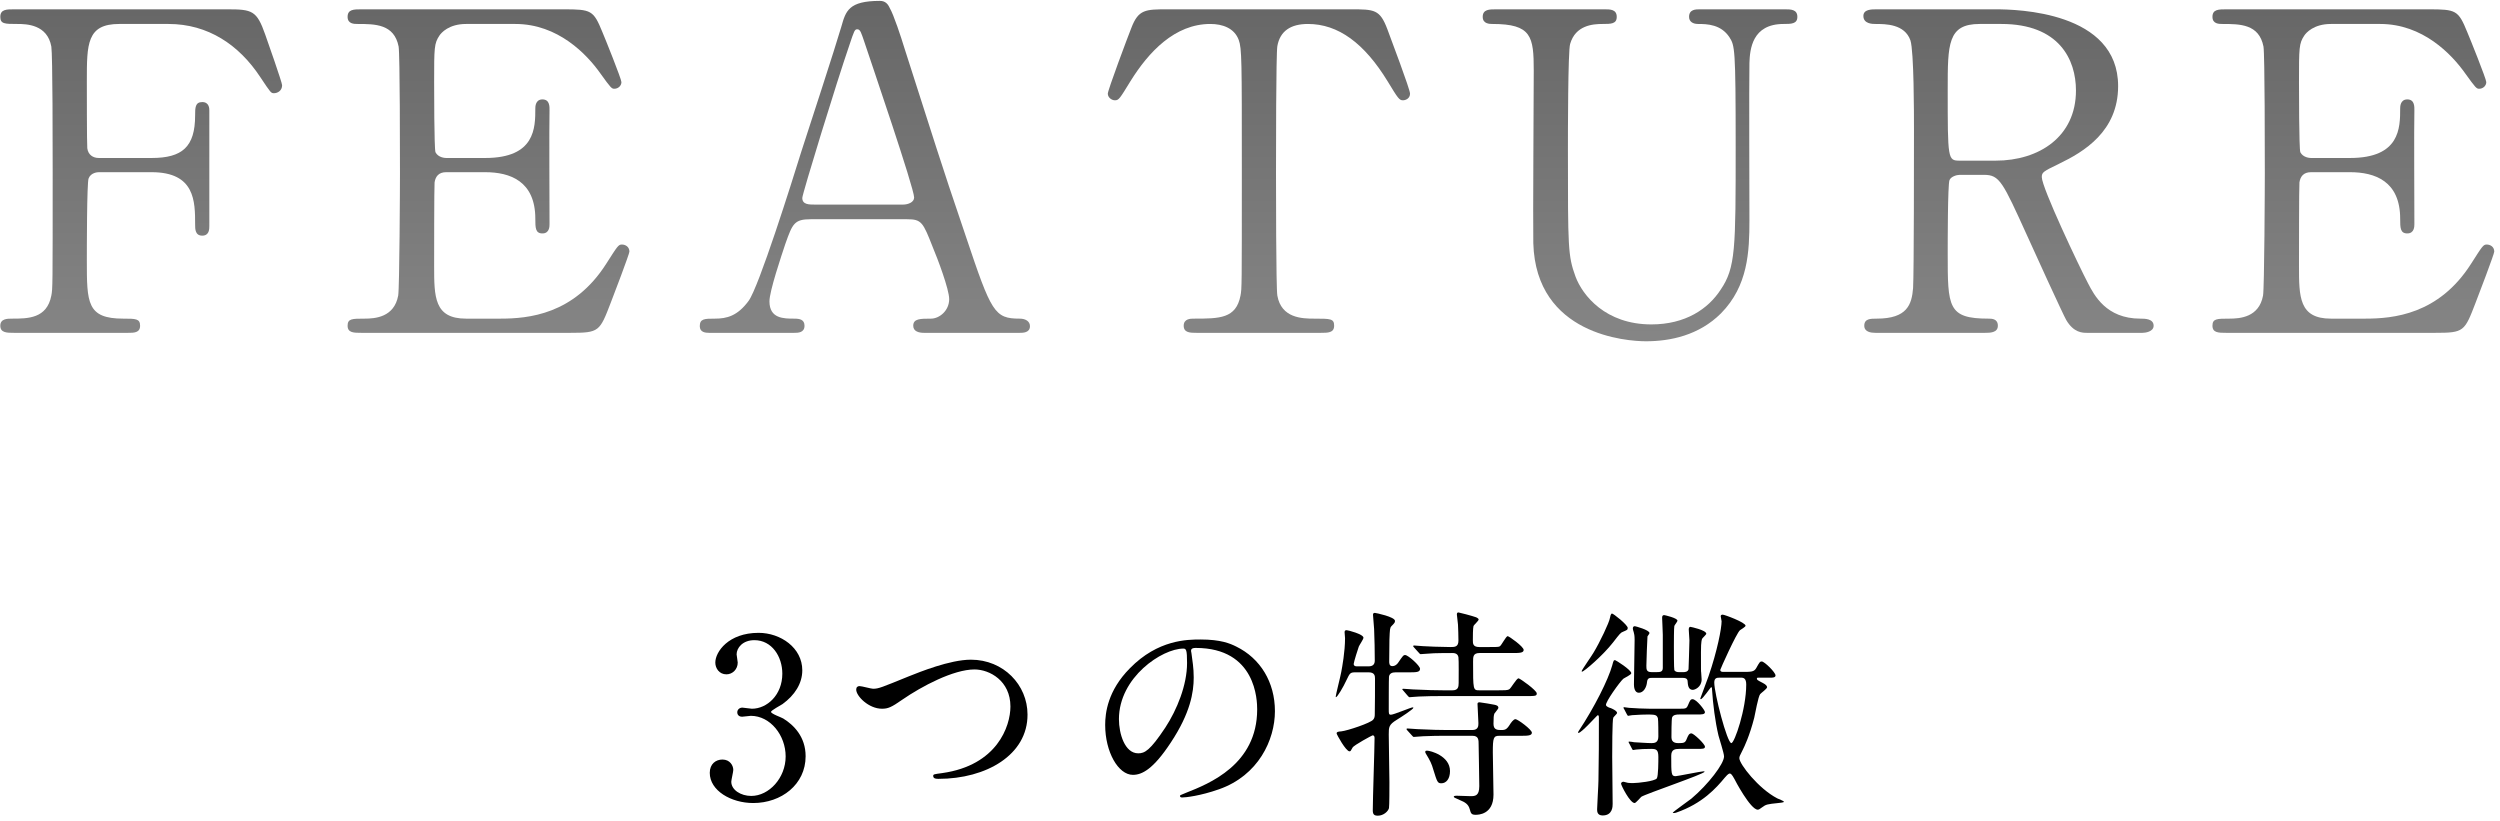
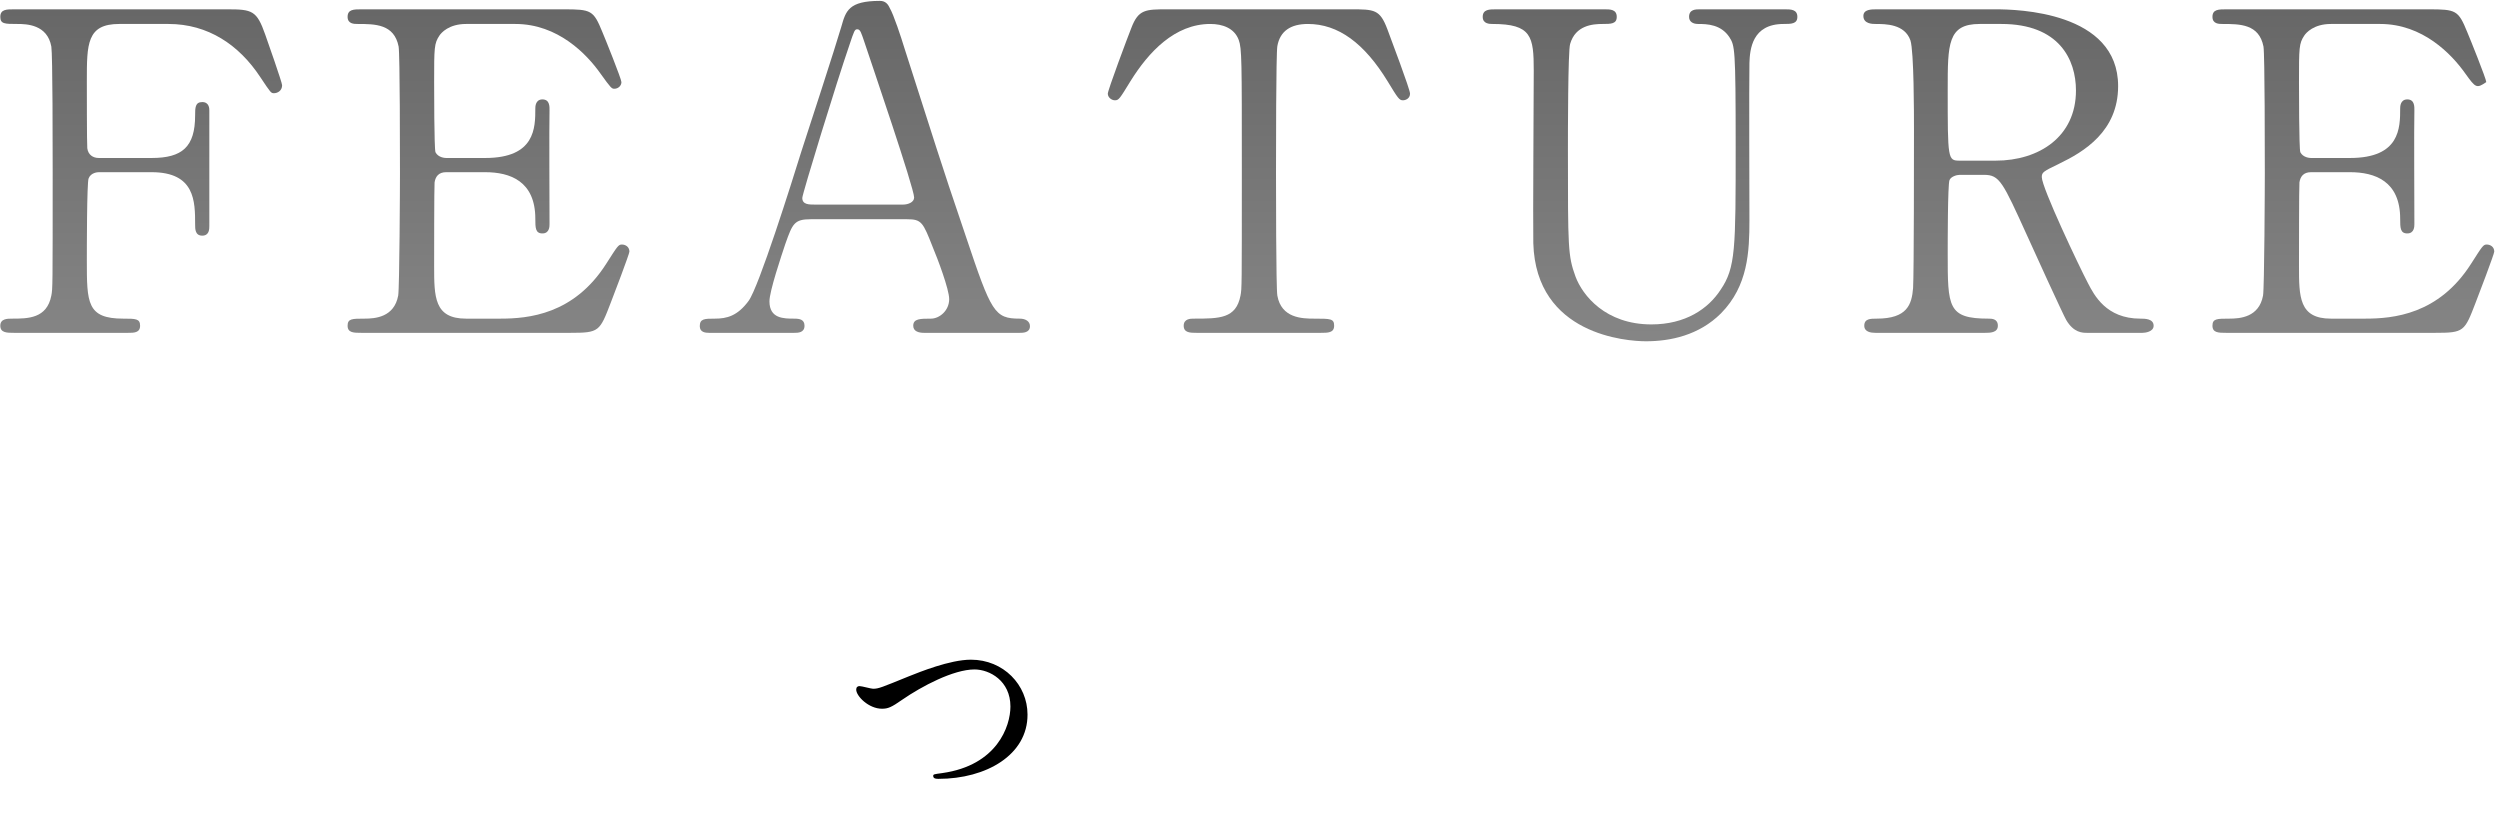
<svg xmlns="http://www.w3.org/2000/svg" width="338" height="111" viewBox="0 0 338 111" fill="none">
-   <path d="M315.144 43.08H319.764C323.544 43.08 329.724 42.54 334.104 35.64C335.604 33.3 335.724 33.06 336.204 33.06C336.684 33.06 337.224 33.36 337.224 34.02C337.224 34.32 335.064 40.02 334.704 40.92C333.204 44.82 333.144 45 329.244 45H300.984C299.964 45 299.124 45 299.124 44.04C299.124 43.08 299.724 43.08 301.404 43.08C302.844 43.08 305.424 42.9 305.964 39.96C306.144 38.94 306.204 25.14 306.204 23.4C306.204 21 306.204 7.38 306.024 6.3C305.424 3.24 302.844 3.24 300.444 3.24C300.024 3.24 299.124 3.24 299.124 2.28C299.124 1.26 299.964 1.26 300.984 1.26H328.344C332.064 1.26 332.364 1.38 333.564 4.32C333.924 5.16 336.144 10.68 336.144 11.1C336.144 11.58 335.724 12 335.184 12C334.824 12 334.704 11.88 333.324 9.96C331.464 7.32 327.564 3.24 321.804 3.24H315.144C312.804 3.24 311.784 4.44 311.544 4.8C310.824 5.88 310.824 6.42 310.824 11.16C310.824 11.94 310.824 20.1 311.004 20.58C311.364 21.3 312.264 21.36 312.444 21.36H317.724C324.504 21.36 324.504 17.28 324.504 14.64C324.504 14.46 324.504 13.44 325.464 13.44C326.484 13.44 326.424 14.46 326.424 14.94C326.364 17.16 326.424 27.9 326.424 30.3C326.424 30.6 326.424 31.56 325.464 31.56C324.504 31.56 324.504 30.78 324.504 29.58C324.504 24.48 321.084 23.28 317.724 23.28H312.444C311.424 23.28 311.004 23.88 310.884 24.66C310.824 25.14 310.824 35.04 310.824 35.94C310.824 40.14 310.824 43.08 315.144 43.08Z" fill="url(#paint0_linear_3_150)" />
+   <path d="M315.144 43.08H319.764C323.544 43.08 329.724 42.54 334.104 35.64C335.604 33.3 335.724 33.06 336.204 33.06C336.684 33.06 337.224 33.36 337.224 34.02C337.224 34.32 335.064 40.02 334.704 40.92C333.204 44.82 333.144 45 329.244 45H300.984C299.964 45 299.124 45 299.124 44.04C299.124 43.08 299.724 43.08 301.404 43.08C302.844 43.08 305.424 42.9 305.964 39.96C306.144 38.94 306.204 25.14 306.204 23.4C306.204 21 306.204 7.38 306.024 6.3C305.424 3.24 302.844 3.24 300.444 3.24C300.024 3.24 299.124 3.24 299.124 2.28C299.124 1.26 299.964 1.26 300.984 1.26H328.344C332.064 1.26 332.364 1.38 333.564 4.32C333.924 5.16 336.144 10.68 336.144 11.1C334.824 12 334.704 11.88 333.324 9.96C331.464 7.32 327.564 3.24 321.804 3.24H315.144C312.804 3.24 311.784 4.44 311.544 4.8C310.824 5.88 310.824 6.42 310.824 11.16C310.824 11.94 310.824 20.1 311.004 20.58C311.364 21.3 312.264 21.36 312.444 21.36H317.724C324.504 21.36 324.504 17.28 324.504 14.64C324.504 14.46 324.504 13.44 325.464 13.44C326.484 13.44 326.424 14.46 326.424 14.94C326.364 17.16 326.424 27.9 326.424 30.3C326.424 30.6 326.424 31.56 325.464 31.56C324.504 31.56 324.504 30.78 324.504 29.58C324.504 24.48 321.084 23.28 317.724 23.28H312.444C311.424 23.28 311.004 23.88 310.884 24.66C310.824 25.14 310.824 35.04 310.824 35.94C310.824 40.14 310.824 43.08 315.144 43.08Z" fill="url(#paint0_linear_3_150)" />
  <path d="M253.73 1.26H269.81C272.69 1.26 286.37 1.56 286.37 11.64C286.37 17.76 281.75 20.52 278.39 22.14C276.29 23.16 276.05 23.28 276.05 23.94C276.05 25.38 281.09 36 282.29 38.28C283.13 39.9 284.75 43.08 289.37 43.08C289.97 43.08 291.17 43.08 291.17 44.04C291.17 44.88 289.97 45 289.67 45H282.17C281.57 45 280.37 45 279.35 43.26C278.99 42.66 274.73 33.36 274.07 31.86C270.77 24.6 270.35 23.64 268.25 23.64H264.95C264.53 23.64 263.75 23.88 263.57 24.36C263.33 24.96 263.33 32.88 263.33 34.26C263.33 41.52 263.33 43.08 268.85 43.08C269.27 43.08 270.11 43.08 270.11 44.04C270.11 45 269.03 45 268.37 45H253.55C252.95 45 252.05 44.88 252.05 44.04C252.05 43.08 252.89 43.08 253.73 43.08C257.87 43.08 258.47 41.16 258.65 38.94C258.77 36.9 258.77 20.4 258.77 17.58C258.77 15.36 258.77 6.96 258.29 5.46C257.51 3.24 254.93 3.24 253.55 3.24C253.19 3.24 251.93 3.24 251.93 2.16C251.93 1.26 253.01 1.26 253.73 1.26ZM270.59 3.24H267.65C263.33 3.24 263.33 5.94 263.33 12.12C263.33 21.54 263.33 21.72 264.95 21.72H269.81C275.69 21.72 280.67 18.48 280.67 12.24C280.67 8.04 278.39 3.24 270.59 3.24Z" fill="url(#paint1_linear_3_150)" />
  <path d="M229.803 1.26H241.323C242.103 1.26 243.003 1.26 243.003 2.28C243.003 3.24 242.163 3.24 241.143 3.24C236.883 3.24 236.583 6.66 236.523 8.52C236.463 11.52 236.523 26.4 236.523 29.76C236.523 34.02 236.343 38.64 232.683 42.36C229.683 45.36 225.783 46.14 222.543 46.14C219.963 46.14 207.663 45.3 207.303 32.88C207.243 29.52 207.363 13.2 207.363 9.54C207.363 4.92 207.063 3.24 201.783 3.24C201.423 3.24 200.463 3.24 200.463 2.28C200.463 1.26 201.363 1.26 202.263 1.26H216.963C217.683 1.26 218.583 1.26 218.583 2.28C218.583 3.24 217.803 3.24 216.663 3.24C215.343 3.24 213.003 3.42 212.283 5.94C211.983 6.84 211.983 18.24 211.983 20.34C211.983 33.54 211.983 34.56 213.003 37.38C213.963 39.96 217.083 43.86 223.263 43.86C227.883 43.86 230.943 41.76 232.623 39.18C234.663 36.18 234.663 33.66 234.663 19.74C234.663 6.48 234.543 6.18 233.823 5.04C232.683 3.3 230.823 3.24 229.563 3.24C228.903 3.24 228.363 2.94 228.363 2.28C228.363 1.26 229.263 1.26 229.803 1.26Z" fill="url(#paint2_linear_3_150)" />
  <path d="M157.876 1.26H182.596C185.836 1.26 186.556 1.26 187.576 3.96C188.056 5.28 190.636 12.06 190.636 12.66C190.636 13.32 190.036 13.56 189.676 13.56C189.196 13.56 189.016 13.32 187.636 11.04C184.456 5.82 180.916 3.24 176.836 3.24C174.496 3.24 173.056 4.2 172.696 6.24C172.516 7.32 172.516 20.88 172.516 23.4C172.516 25.08 172.516 38.94 172.696 39.96C173.236 43.02 176.056 43.08 177.676 43.08C179.896 43.08 180.376 43.08 180.376 44.04C180.376 45 179.536 45 178.576 45H161.776C160.936 45 160.036 45 160.036 44.04C160.036 43.08 160.996 43.08 161.356 43.08C164.896 43.08 167.116 43.08 167.716 39.96C167.896 39 167.896 38.94 167.896 22.98C167.896 8.16 167.896 6.54 167.476 5.4C166.876 3.78 165.256 3.24 163.636 3.24C158.836 3.24 155.296 7.02 152.836 10.98C151.396 13.32 151.276 13.56 150.736 13.56C150.316 13.56 149.776 13.2 149.776 12.66C149.776 12.18 152.476 4.98 152.956 3.78C153.916 1.26 154.876 1.26 157.876 1.26Z" fill="url(#paint3_linear_3_150)" />
  <path d="M137.87 45H124.91C124.25 45 123.47 44.82 123.47 44.04C123.47 43.08 124.43 43.08 125.87 43.08C127.01 43.08 128.33 42 128.33 40.44C128.33 39.12 126.77 34.98 126.11 33.42C124.79 30.06 124.61 29.64 122.63 29.64H109.61C107.39 29.64 107.15 30.24 106.19 32.94C105.65 34.56 104.03 39.36 104.03 40.74C104.03 43.08 105.95 43.08 107.39 43.08C108.11 43.08 108.77 43.2 108.77 44.04C108.77 45 107.87 45 107.39 45H95.87C95.39 45 94.61 44.94 94.61 44.1C94.61 43.08 95.27 43.08 96.65 43.08C98.27 43.08 99.71 42.72 101.21 40.68C102.59 38.82 107.03 24.72 108.35 20.46C109.13 18.06 112.97 6.3 113.75 3.6C114.35 1.5 114.71 0.12 118.97 0.12C119.69 0.12 120.05 0.54 120.29 1.08C120.83 1.98 121.85 5.1 122.27 6.48C126.47 19.5 126.83 20.94 130.61 32.04C134.03 42.24 134.45 43.08 137.87 43.08C138.65 43.08 139.25 43.44 139.25 44.1C139.25 45 138.29 45 137.87 45ZM110.15 27.66H122.09C122.75 27.66 123.59 27.36 123.59 26.7C123.59 25.44 117.89 8.76 116.81 5.52C116.45 4.5 116.33 3.96 115.91 3.96C115.55 3.96 115.49 4.14 114.83 6.12C113.15 10.98 108.47 26.22 108.47 26.76C108.47 27.66 109.37 27.66 110.15 27.66Z" fill="url(#paint4_linear_3_150)" />
  <path d="M63.016 43.08H67.635C71.415 43.08 77.596 42.54 81.975 35.64C83.475 33.3 83.596 33.06 84.076 33.06C84.555 33.06 85.096 33.36 85.096 34.02C85.096 34.32 82.936 40.02 82.576 40.92C81.076 44.82 81.016 45 77.115 45H48.855C47.836 45 46.995 45 46.995 44.04C46.995 43.08 47.596 43.08 49.276 43.08C50.715 43.08 53.295 42.9 53.836 39.96C54.016 38.94 54.075 25.14 54.075 23.4C54.075 21 54.075 7.38 53.895 6.3C53.295 3.24 50.715 3.24 48.316 3.24C47.895 3.24 46.995 3.24 46.995 2.28C46.995 1.26 47.836 1.26 48.855 1.26H76.216C79.936 1.26 80.236 1.38 81.436 4.32C81.796 5.16 84.016 10.68 84.016 11.1C84.016 11.58 83.596 12 83.055 12C82.695 12 82.576 11.88 81.195 9.96C79.335 7.32 75.436 3.24 69.675 3.24H63.016C60.675 3.24 59.656 4.44 59.416 4.8C58.696 5.88 58.696 6.42 58.696 11.16C58.696 11.94 58.696 20.1 58.876 20.58C59.236 21.3 60.136 21.36 60.316 21.36H65.596C72.376 21.36 72.376 17.28 72.376 14.64C72.376 14.46 72.376 13.44 73.335 13.44C74.356 13.44 74.296 14.46 74.296 14.94C74.236 17.16 74.296 27.9 74.296 30.3C74.296 30.6 74.296 31.56 73.335 31.56C72.376 31.56 72.376 30.78 72.376 29.58C72.376 24.48 68.956 23.28 65.596 23.28H60.316C59.295 23.28 58.876 23.88 58.755 24.66C58.696 25.14 58.696 35.04 58.696 35.94C58.696 40.14 58.696 43.08 63.016 43.08Z" fill="url(#paint5_linear_3_150)" />
  <path d="M13.361 21.36H20.501C24.641 21.36 26.381 19.86 26.381 15.6C26.381 14.58 26.381 13.8 27.341 13.8C28.301 13.8 28.301 14.7 28.301 14.94V30.54C28.301 30.96 28.301 31.86 27.341 31.86C26.381 31.86 26.381 30.96 26.381 30.36C26.381 27.24 26.381 23.28 20.501 23.28H13.361C13.181 23.28 12.281 23.34 11.981 24.12C11.741 24.6 11.741 33.9 11.741 35.22C11.741 40.92 11.741 43.08 16.661 43.08C18.341 43.08 18.941 43.08 18.941 44.04C18.941 45 18.101 45 17.321 45H1.901C0.941 45 0.041 45 0.041 44.04C0.041 43.08 1.001 43.08 1.601 43.08C3.761 43.08 6.341 43.08 6.941 39.96C7.121 39 7.121 38.94 7.121 22.98C7.121 20.16 7.121 7.38 6.941 6.3C6.401 3.3 3.581 3.24 2.321 3.24C0.641 3.24 0.041 3.24 0.041 2.28C0.041 1.26 0.881 1.26 1.901 1.26H30.761C34.121 1.26 34.721 1.44 35.861 4.68C36.161 5.52 38.141 11.16 38.141 11.52C38.141 12.3 37.481 12.6 37.061 12.6C36.641 12.6 36.641 12.6 35.201 10.44C32.321 6.06 28.121 3.24 22.781 3.24H16.121C11.741 3.24 11.741 5.94 11.741 10.92C11.741 11.7 11.741 19.5 11.801 20.04C11.921 20.94 12.581 21.36 13.361 21.36Z" fill="url(#paint6_linear_3_150)" />
-   <path d="M102.56 85.56C105.53 85.56 108.47 87.57 108.47 90.63C108.47 92.4 107.45 93.99 105.8 95.19C105.56 95.34 104.24 96.06 104.24 96.24C104.24 96.51 105.65 96.99 105.89 97.14C107.3 98.01 108.92 99.6 108.92 102.24C108.92 106.08 105.62 108.57 101.84 108.57C98.84 108.57 95.96 106.89 95.96 104.49C95.96 103.26 96.8 102.69 97.67 102.69C98.69 102.69 99.14 103.5 99.14 104.1C99.14 104.34 98.87 105.45 98.87 105.69C98.87 106.8 100.16 107.61 101.57 107.61C103.97 107.61 106.22 105.18 106.22 102.27C106.22 99.42 104.15 96.78 101.51 96.78C101.36 96.78 100.52 96.9 100.34 96.9C99.89 96.9 99.68 96.63 99.68 96.3C99.68 95.94 99.98 95.67 100.37 95.67C100.55 95.67 101.45 95.82 101.66 95.82C103.7 95.82 105.77 93.96 105.77 91.08C105.77 88.77 104.36 86.55 101.99 86.55C100.4 86.55 99.59 87.6 99.59 88.47C99.59 88.62 99.74 89.4 99.74 89.58C99.74 90.48 99.05 91.17 98.21 91.17C97.25 91.17 96.71 90.36 96.71 89.58C96.71 88.14 98.48 85.56 102.56 85.56Z" fill="black" />
  <path d="M119.24 95.82C117.44 95.82 115.76 94.11 115.76 93.24C115.76 92.91 115.94 92.76 116.21 92.76C116.51 92.76 117.77 93.12 118.04 93.12C118.79 93.12 119.18 92.94 122.87 91.44C124.31 90.87 128.42 89.19 131.27 89.19C135.68 89.19 138.92 92.61 138.92 96.6C138.95 102.06 133.34 105.3 126.89 105.3C126.62 105.3 126.17 105.3 126.17 104.91C126.17 104.67 126.29 104.67 127.4 104.52C134.81 103.47 136.61 98.19 136.61 95.52C136.61 92.04 133.79 90.51 131.75 90.51C128.9 90.51 124.61 92.79 122 94.59C120.5 95.64 120.05 95.82 119.24 95.82Z" fill="black" />
-   <path d="M161.66 87.6C161.06 87.6 161.03 87.84 161.03 88.02C161.03 88.11 161.09 88.23 161.09 88.35C161.21 89.31 161.39 90.27 161.39 91.59C161.39 93.6 160.94 96.39 158.3 100.38C155.9 104.04 154.37 104.76 153.17 104.76C151.19 104.76 149.42 101.67 149.42 98.01C149.42 96.42 149.75 93.39 152.75 90.36C156.56 86.46 160.58 86.46 162.32 86.46C165.05 86.46 166.31 87 167.15 87.42C170.39 89.01 172.37 92.22 172.37 96.15C172.37 100.05 170.12 104.85 164.81 106.71C162.26 107.61 160.28 107.82 159.83 107.82C159.71 107.82 159.53 107.79 159.53 107.61C159.53 107.52 159.59 107.49 160.34 107.19C163.46 105.96 169.97 103.38 169.97 95.91C169.97 94.74 169.85 87.6 161.66 87.6ZM159.98 87.69C157.13 87.69 151.28 91.56 151.28 97.23C151.28 99.18 152.06 101.85 153.89 101.85C154.76 101.85 155.48 101.49 157.55 98.37C159.14 95.94 160.49 92.61 160.49 89.64C160.49 87.84 160.37 87.69 159.98 87.69Z" fill="black" />
-   <path d="M190.37 90.9H188.66C188.21 90.9 187.85 91.05 187.79 91.5C187.76 91.77 187.76 95.46 187.76 95.91C187.76 96.48 187.76 96.63 188.06 96.63C188.42 96.63 190.76 95.64 190.97 95.64C191.03 95.64 191.09 95.64 191.09 95.7C191.09 95.88 189.38 96.99 188.84 97.32C187.76 97.98 187.76 98.31 187.76 99.3C187.76 100.32 187.85 104.85 187.85 105.78C187.85 106.26 187.85 109.02 187.79 109.26C187.67 109.71 187.04 110.28 186.29 110.28C185.81 110.28 185.6 110.13 185.6 109.56C185.6 108 185.84 101.19 185.84 99.81C185.84 99.69 185.84 99.42 185.57 99.42C185.51 99.42 183.05 100.74 182.87 101.07C182.63 101.52 182.6 101.58 182.45 101.58C181.97 101.58 180.71 99.3 180.71 99.15C180.71 98.97 180.86 98.91 181.34 98.88C182.18 98.79 185.33 97.74 185.66 97.29C185.84 97.08 185.87 96.87 185.87 96.54C185.9 95.64 185.9 92.82 185.9 91.74C185.9 91.41 185.87 90.9 185.06 90.9H183.2C182.54 90.9 182.48 91.05 182.06 91.92C181.61 92.91 180.8 94.26 180.62 94.26C180.59 94.26 180.59 94.2 180.59 94.17C180.59 93.96 181.25 91.38 181.34 90.84C181.46 90.21 181.85 88.11 181.85 86.28C181.85 86.16 181.79 85.62 181.79 85.5C181.79 85.32 181.82 85.2 182.06 85.2C182.24 85.2 184.34 85.74 184.34 86.22C184.34 86.43 183.77 87.24 183.71 87.42C183.65 87.54 183.02 89.55 183.02 89.76C183.02 90.03 183.23 90.09 183.44 90.09H185.03C185.57 90.09 185.87 89.85 185.87 89.31C185.87 88.2 185.84 86.25 185.78 85.05C185.78 84.75 185.63 83.43 185.63 83.13C185.63 83.01 185.66 82.86 185.87 82.86C185.99 82.86 188.6 83.4 188.6 83.94C188.6 84.15 188.57 84.21 188.12 84.66C187.91 84.9 187.91 85.05 187.85 86.49C187.85 86.91 187.82 89.01 187.82 89.43C187.82 89.64 187.82 90.06 188.24 90.06C188.69 90.06 188.96 89.7 189.02 89.61C189.68 88.65 189.74 88.56 189.98 88.56C190.37 88.56 191.99 90 191.99 90.42C191.99 90.9 191.48 90.9 190.37 90.9ZM192.71 101.58C192.74 101.49 192.86 101.49 192.95 101.49C193.37 101.49 196.04 102.18 196.04 104.25C196.04 105.3 195.53 105.9 194.87 105.9C194.36 105.9 194.3 105.72 193.79 104.07C193.55 103.23 193.37 102.87 192.77 101.88C192.74 101.82 192.65 101.67 192.71 101.58ZM204.41 88.29H200.03C199.16 88.29 199.16 88.8 199.16 89.46C199.16 93.27 199.16 93.33 200 93.33H202.55C203.39 93.33 203.78 93.33 204.02 93.21C204.29 93.09 205.01 91.71 205.31 91.71C205.49 91.71 207.77 93.33 207.77 93.75C207.77 94.11 207.59 94.11 206.15 94.11H194.99C194.12 94.11 192.95 94.11 191.84 94.17C191.63 94.17 190.76 94.26 190.61 94.26C190.49 94.26 190.49 94.26 190.28 94.02L189.74 93.39C189.59 93.24 189.59 93.21 189.59 93.18C189.59 93.15 189.65 93.12 189.71 93.12C189.92 93.12 190.85 93.21 191.03 93.21C192.95 93.3 194.12 93.33 195.14 93.33H196.37C197.12 93.33 197.21 92.91 197.21 92.34C197.21 91.92 197.24 89.16 197.18 88.86C197.09 88.29 196.55 88.29 196.34 88.29C195.41 88.29 194.9 88.29 193.88 88.32C193.58 88.32 192.32 88.44 192.08 88.44C191.96 88.44 191.96 88.38 191.75 88.17L191.21 87.57C191.09 87.45 191.06 87.39 191.06 87.36C191.06 87.3 191.12 87.27 191.18 87.27C191.36 87.27 192.2 87.36 192.38 87.36C192.74 87.39 194.9 87.48 196.07 87.48C196.67 87.48 197.18 87.48 197.18 86.61C197.18 86.1 197.15 84.93 197.12 84.45C197.09 84.24 196.97 83.22 196.97 83.1C196.97 82.98 196.97 82.8 197.18 82.8C197.27 82.8 199.1 83.28 199.58 83.46C199.64 83.49 199.91 83.61 199.91 83.76C199.91 83.94 199.28 84.48 199.22 84.63C199.13 84.93 199.13 86.13 199.13 86.55C199.13 87 199.13 87.48 200 87.48H201.29C202.34 87.48 202.58 87.48 202.76 87.39C203 87.27 203.6 86.01 203.84 86.01C204.02 86.01 206 87.42 206 87.87C206 88.29 205.4 88.29 204.41 88.29ZM205.52 99.48H202.7C201.92 99.48 201.83 99.75 201.83 101.7C201.83 102.6 201.92 106.62 201.92 107.43C201.92 110.16 199.82 110.16 199.49 110.16C198.92 110.16 198.86 109.95 198.71 109.41C198.53 108.72 198.05 108.45 197.39 108.18C196.64 107.85 196.55 107.82 196.55 107.7C196.55 107.61 196.79 107.58 196.88 107.58C197.18 107.58 198.53 107.64 198.8 107.64C199.4 107.64 200 107.64 200 106.29C200 105.39 199.91 100.86 199.91 100.68C199.91 100.02 199.91 99.48 199.07 99.48H195.56C194.69 99.48 193.55 99.48 192.41 99.54C192.26 99.54 191.27 99.63 191.18 99.63C191.06 99.63 191.06 99.63 190.88 99.42L190.28 98.76C190.22 98.7 190.16 98.61 190.16 98.58C190.16 98.52 190.22 98.49 190.28 98.49C190.49 98.49 191.45 98.58 191.63 98.58C193.55 98.67 194.69 98.7 195.71 98.7H199.04C199.88 98.7 199.88 98.13 199.88 97.77C199.88 97.35 199.76 95.55 199.76 95.19C199.76 95.1 199.76 94.95 200.03 94.95C200.18 94.95 201.95 95.25 202.04 95.28C202.34 95.34 202.58 95.43 202.58 95.7C202.58 95.85 202.1 96.36 202.04 96.48C201.95 96.72 201.92 97.02 201.92 97.86C201.92 98.7 202.46 98.7 203.06 98.7C203.6 98.7 203.81 98.46 204.08 98.04C204.26 97.74 204.62 97.23 204.89 97.23C205.19 97.23 207.11 98.64 207.11 99.06C207.11 99.48 206.51 99.48 205.52 99.48Z" fill="black" />
-   <path d="M235.4 91.62H232.55C232.16 91.62 231.77 91.62 231.77 92.28C231.77 93.75 233.51 100.47 234.08 100.47C234.5 100.47 236.09 95.88 236.09 92.55C236.09 91.74 235.76 91.62 235.4 91.62ZM220.64 101.22L220.28 100.53C220.19 100.38 220.19 100.38 220.19 100.32C220.19 100.29 220.19 100.26 220.25 100.26C220.34 100.26 220.85 100.32 220.94 100.35C221.12 100.35 222.68 100.47 223.28 100.47C223.7 100.47 224.21 100.41 224.21 99.57C224.21 99.36 224.21 97.32 224.15 97.11C224 96.63 223.73 96.63 222.95 96.6C222.41 96.6 221.45 96.63 220.67 96.69C220.58 96.69 220.19 96.78 220.13 96.78C220.07 96.78 220.04 96.72 219.95 96.57L219.59 95.88C219.5 95.76 219.5 95.73 219.5 95.67C219.5 95.64 219.5 95.61 219.56 95.61C219.59 95.61 220.16 95.7 220.25 95.7C220.97 95.76 222.35 95.82 223.04 95.82H227.03C227.9 95.82 228.02 95.82 228.23 95.31C228.47 94.74 228.56 94.53 228.83 94.53C229.37 94.53 230.51 96.03 230.51 96.27C230.51 96.6 230.09 96.6 229.43 96.6H227C226.67 96.6 226.22 96.63 226.07 96.99C225.98 97.26 225.98 99.27 225.98 99.69C225.98 100.47 226.67 100.47 226.97 100.47C227.66 100.47 227.84 100.41 228.02 99.96C228.23 99.45 228.35 99.15 228.68 99.15C228.98 99.15 230.51 100.59 230.51 100.95C230.51 101.25 230.21 101.25 229.46 101.25H227.06C226.49 101.25 225.95 101.31 225.95 102.18C225.95 104.67 225.95 104.94 226.55 104.94C226.79 104.94 230 104.28 230.33 104.28C230.39 104.28 230.45 104.28 230.45 104.34C230.45 104.64 222.47 107.34 221.9 107.73C221.75 107.85 221.18 108.57 221 108.57C220.37 108.57 219.17 106.17 219.17 105.96C219.17 105.87 219.23 105.69 219.5 105.69C219.59 105.69 220.01 105.84 220.1 105.84C220.34 105.87 220.52 105.87 220.82 105.87C221.42 105.87 223.7 105.63 224 105.24C224.21 104.94 224.21 102.87 224.21 102.36C224.21 101.37 223.94 101.25 223.25 101.25C222.44 101.25 221.69 101.28 221.21 101.34C221.15 101.34 220.85 101.4 220.82 101.4C220.76 101.4 220.7 101.37 220.64 101.22ZM233 90.84H235.52C236.78 90.84 237.14 90.84 237.44 90.33C237.89 89.52 237.95 89.43 238.19 89.43C238.55 89.43 240.05 90.9 240.05 91.32C240.05 91.62 239.63 91.62 239.39 91.62H237.77C237.62 91.62 237.53 91.62 237.53 91.74C237.53 91.92 237.59 91.95 238.34 92.34C238.76 92.55 238.91 92.76 238.91 92.91C238.91 93.12 238.1 93.69 237.98 93.84C237.71 94.14 237.29 96.54 237.17 97.05C236.54 99.51 235.82 100.98 235.64 101.34C235.22 102.18 235.16 102.27 235.16 102.51C235.16 103.29 237.74 106.62 240.29 107.94C240.44 108.03 241.19 108.27 241.19 108.42C241.19 108.48 240.56 108.57 240.41 108.57C238.97 108.72 238.76 108.75 238.25 109.14C237.92 109.38 237.8 109.47 237.65 109.47C236.66 109.47 234.53 105.42 234.5 105.33C234.17 104.73 234.02 104.58 233.87 104.58C233.66 104.58 233.36 104.94 233.18 105.15C232.04 106.53 230.18 108.63 226.64 109.86C226.46 109.92 226.4 109.92 226.31 109.92C226.28 109.92 226.16 109.92 226.16 109.86C226.16 109.8 228.41 108.18 228.68 107.97C230.96 106.05 233.09 103.26 233.09 102.27C233.09 101.82 232.43 99.84 232.34 99.45C231.89 97.56 231.59 95.19 231.47 93.27C231.47 93.06 231.47 92.91 231.35 92.91C231.26 92.91 230.21 94.53 229.94 94.53C229.91 94.53 229.88 94.5 229.88 94.44C229.88 94.38 230.87 91.83 230.99 91.44C232.19 87.96 232.76 84.93 232.76 84C232.76 83.91 232.64 83.4 232.64 83.31C232.64 83.16 232.76 83.1 232.91 83.1C233.15 83.1 236 84.15 236 84.6C236 84.75 235.37 85.11 235.25 85.2C234.77 85.59 232.58 90.48 232.58 90.57C232.58 90.84 232.88 90.84 233 90.84ZM217.94 82.95C218.09 82.92 220.07 84.48 220.07 84.9C220.07 85.17 219.92 85.2 219.44 85.41C219.11 85.53 219.02 85.65 218.09 86.85C216.74 88.59 214.16 90.81 213.89 90.81L213.83 90.75C213.92 90.48 215.27 88.56 215.45 88.23C216.29 86.85 217.58 84.15 217.67 83.52C217.7 83.37 217.76 82.98 217.94 82.95ZM227.51 91.65H223.31C223.01 91.65 222.74 91.68 222.68 92.19C222.62 92.94 222.2 93.66 221.57 93.66C220.97 93.66 220.91 92.85 220.91 92.55C220.91 91.59 221 87.39 221 86.52C221 85.92 220.94 85.68 220.88 85.47C220.79 85.26 220.76 85.02 220.76 84.96C220.76 84.78 220.85 84.66 221.03 84.66C221.09 84.66 223.01 85.17 223.01 85.59C223.01 85.68 222.77 85.98 222.74 86.04C222.71 86.28 222.59 89.55 222.59 90C222.59 90.48 222.59 90.87 223.28 90.87H224C224.45 90.87 224.81 90.84 224.81 90.3V85.83C224.81 85.47 224.72 83.73 224.72 83.55C224.72 83.34 224.75 83.16 224.99 83.16C225.05 83.16 226.79 83.55 226.79 83.91C226.79 84.06 226.4 84.51 226.37 84.63C226.31 84.81 226.31 87 226.31 87.39C226.31 87.9 226.31 90.39 226.37 90.6C226.4 90.66 226.52 90.87 226.97 90.87H227.63C227.81 90.87 228.2 90.84 228.29 90.48C228.29 90.3 228.41 87.45 228.41 86.58C228.41 86.34 228.32 85.32 228.32 85.11C228.32 84.99 228.35 84.75 228.53 84.75C228.62 84.75 230.69 85.2 230.69 85.68C230.69 85.8 230.18 86.25 230.12 86.37C229.97 86.76 229.97 87.72 229.97 88.17C229.97 90.72 229.97 90.75 230 90.93C230 91.08 230.06 91.74 230.06 91.86C230.06 92.88 229.16 93.27 228.86 93.27C228.2 93.27 228.2 92.46 228.17 92.16C228.17 91.65 227.72 91.65 227.51 91.65ZM217.13 95.34C217.19 95.55 217.61 95.7 217.76 95.73C217.91 95.79 218.63 96.09 218.63 96.39C218.63 96.51 218.18 96.9 218.12 97.02C217.97 97.26 217.97 101.7 217.97 102.33C217.97 103.23 218.03 107.7 218.03 108.69C218.03 109.02 218.03 110.25 216.68 110.25C215.93 110.25 215.93 109.68 215.93 109.41C215.93 108.87 216.11 106.17 216.11 105.54C216.17 102.6 216.17 99.93 216.17 96.99C216.17 96.84 216.14 96.69 216.02 96.69C215.93 96.69 213.83 99.09 213.41 99.09C213.38 99.09 213.35 99.06 213.35 99.03C213.35 98.97 213.41 98.91 213.41 98.88C215.6 95.58 217.43 91.89 217.97 89.97C218.15 89.28 218.18 89.25 218.36 89.25C218.45 89.25 220.55 90.57 220.55 91.02C220.55 91.23 219.62 91.65 219.47 91.77C218.99 92.19 217.01 94.95 217.13 95.34Z" fill="black" />
  <defs>
    <linearGradient id="paint0_linear_3_150" x1="168.5" y1="-53" x2="168.5" y2="97" gradientUnits="userSpaceOnUse">
      <stop stop-color="#424242" />
      <stop offset="1" stop-color="#A8A8A8" />
    </linearGradient>
    <linearGradient id="paint1_linear_3_150" x1="168.5" y1="-53" x2="168.5" y2="97" gradientUnits="userSpaceOnUse">
      <stop stop-color="#424242" />
      <stop offset="1" stop-color="#A8A8A8" />
    </linearGradient>
    <linearGradient id="paint2_linear_3_150" x1="168.5" y1="-53" x2="168.5" y2="97" gradientUnits="userSpaceOnUse">
      <stop stop-color="#424242" />
      <stop offset="1" stop-color="#A8A8A8" />
    </linearGradient>
    <linearGradient id="paint3_linear_3_150" x1="168.5" y1="-53" x2="168.5" y2="97" gradientUnits="userSpaceOnUse">
      <stop stop-color="#424242" />
      <stop offset="1" stop-color="#A8A8A8" />
    </linearGradient>
    <linearGradient id="paint4_linear_3_150" x1="168.5" y1="-53" x2="168.5" y2="97" gradientUnits="userSpaceOnUse">
      <stop stop-color="#424242" />
      <stop offset="1" stop-color="#A8A8A8" />
    </linearGradient>
    <linearGradient id="paint5_linear_3_150" x1="168.5" y1="-53" x2="168.5" y2="97" gradientUnits="userSpaceOnUse">
      <stop stop-color="#424242" />
      <stop offset="1" stop-color="#A8A8A8" />
    </linearGradient>
    <linearGradient id="paint6_linear_3_150" x1="168.5" y1="-53" x2="168.5" y2="97" gradientUnits="userSpaceOnUse">
      <stop stop-color="#424242" />
      <stop offset="1" stop-color="#A8A8A8" />
    </linearGradient>
  </defs>
</svg>